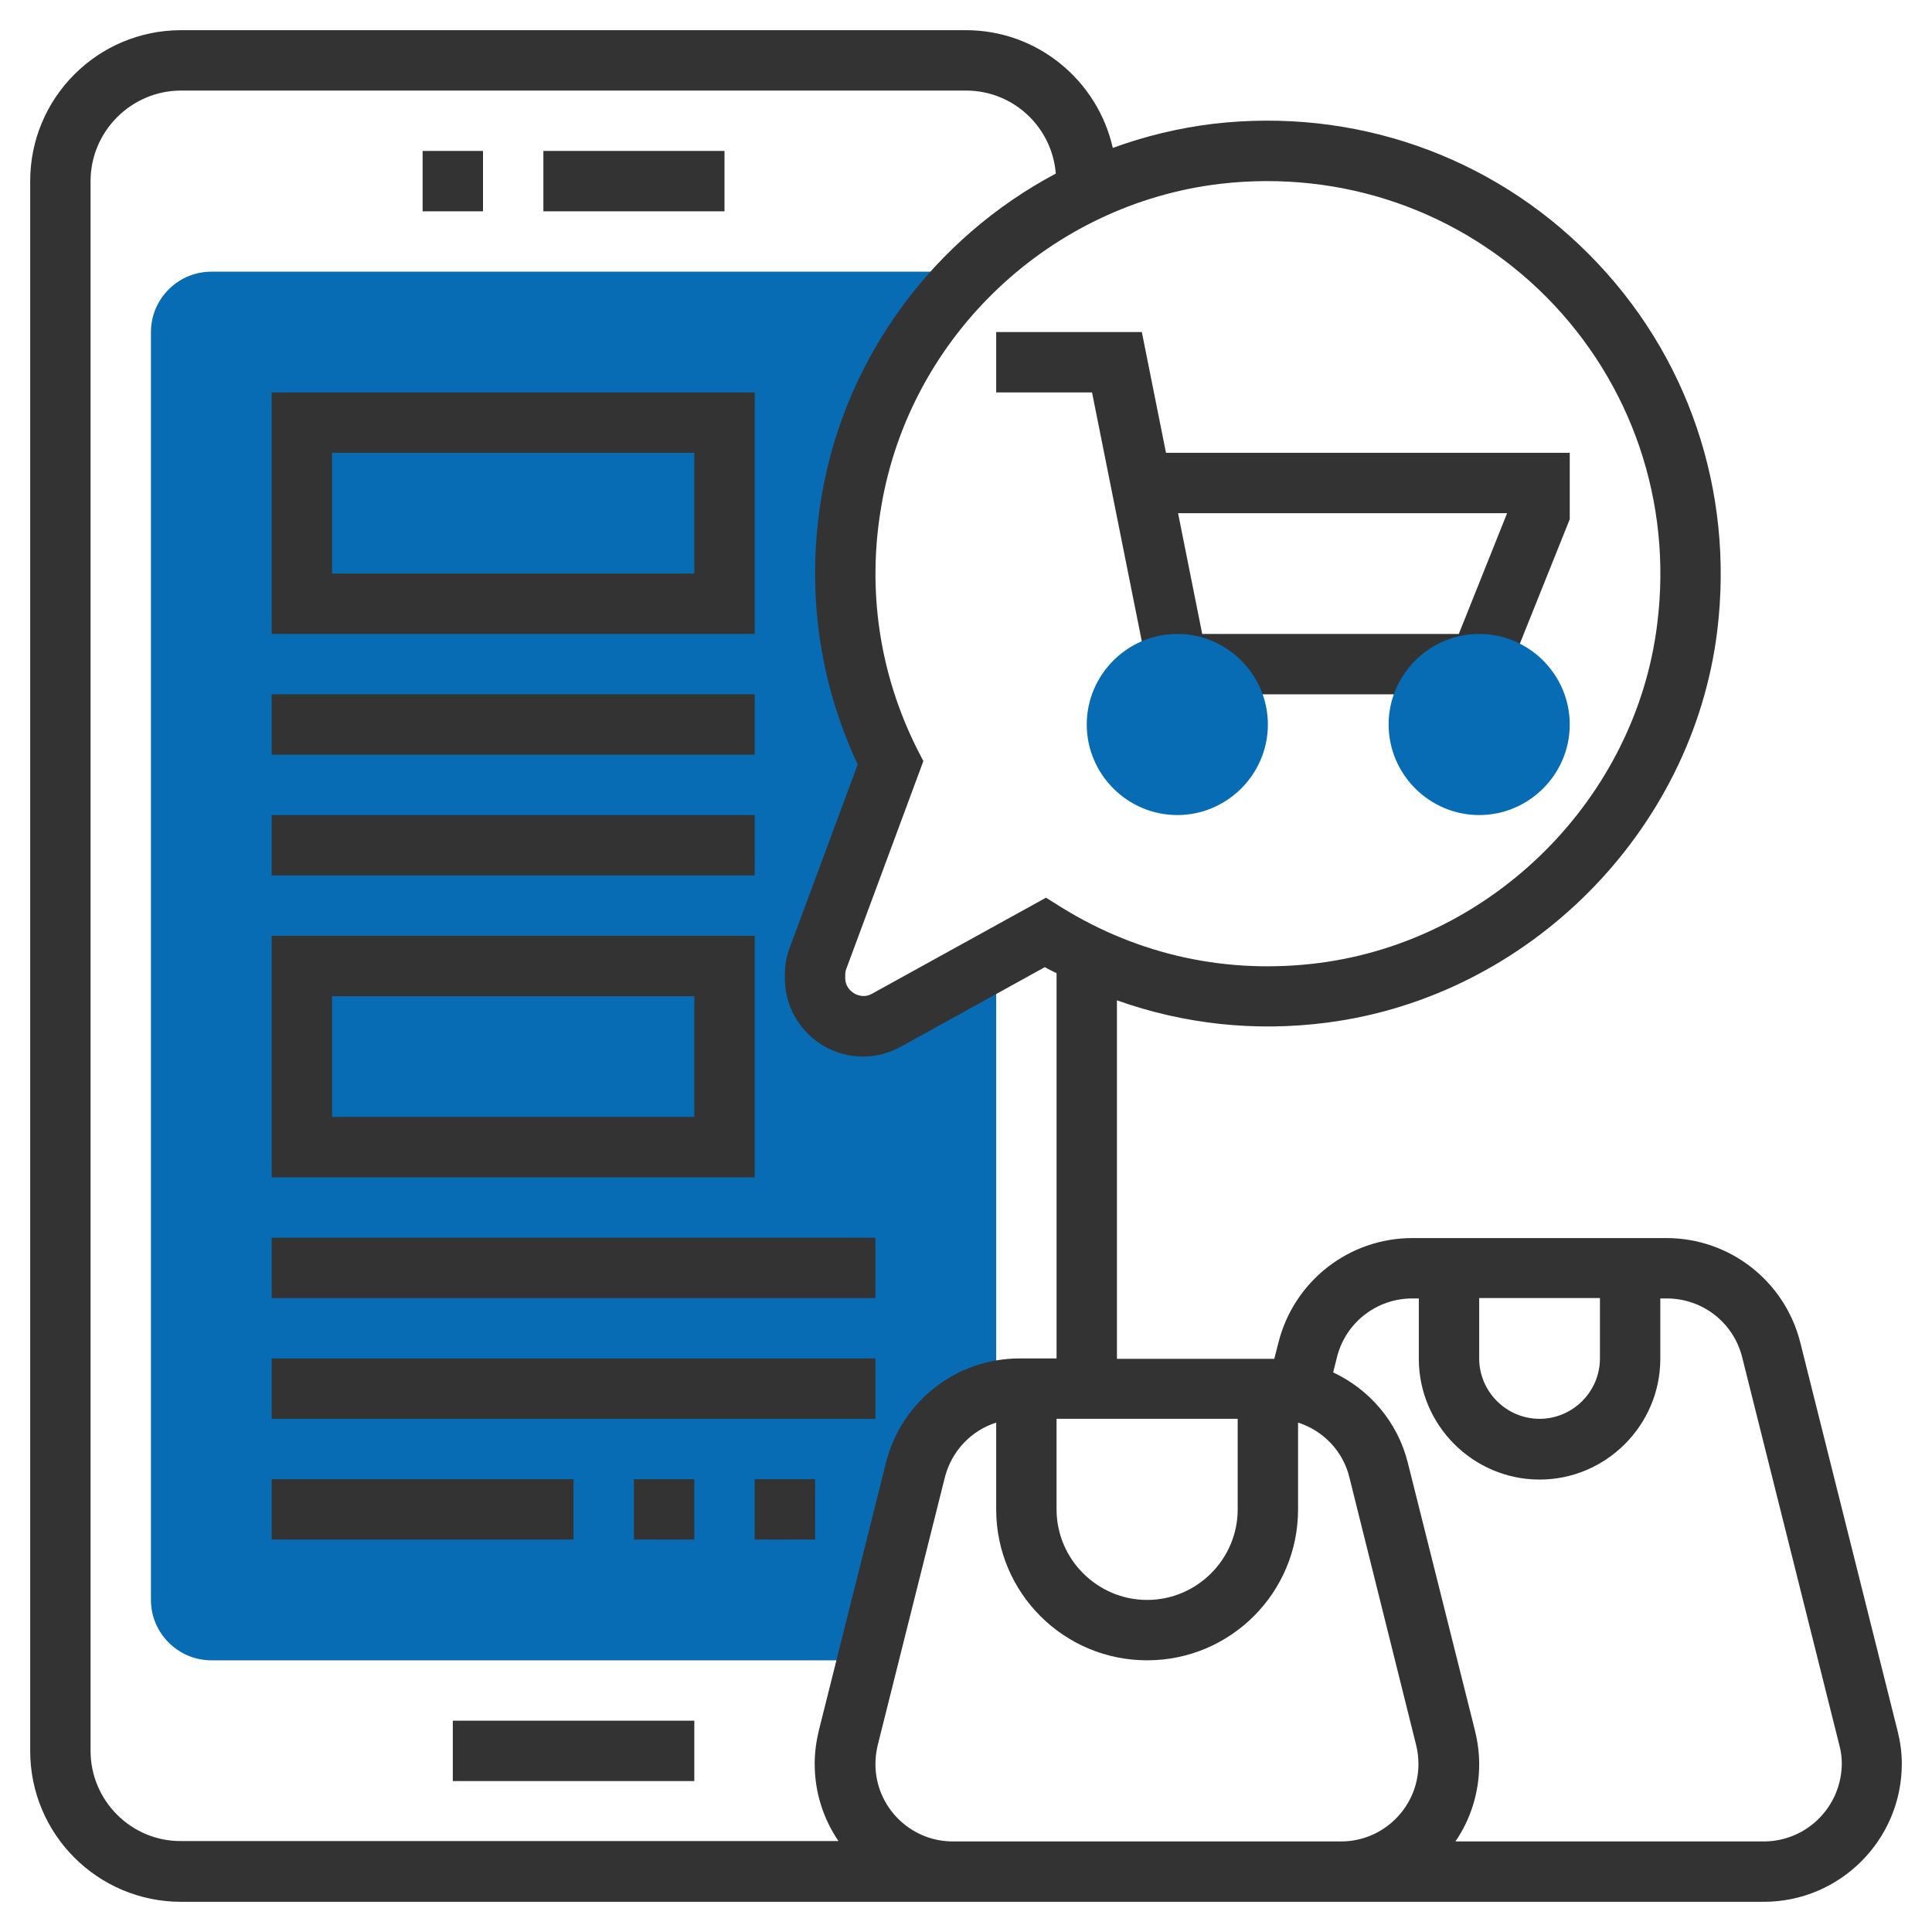
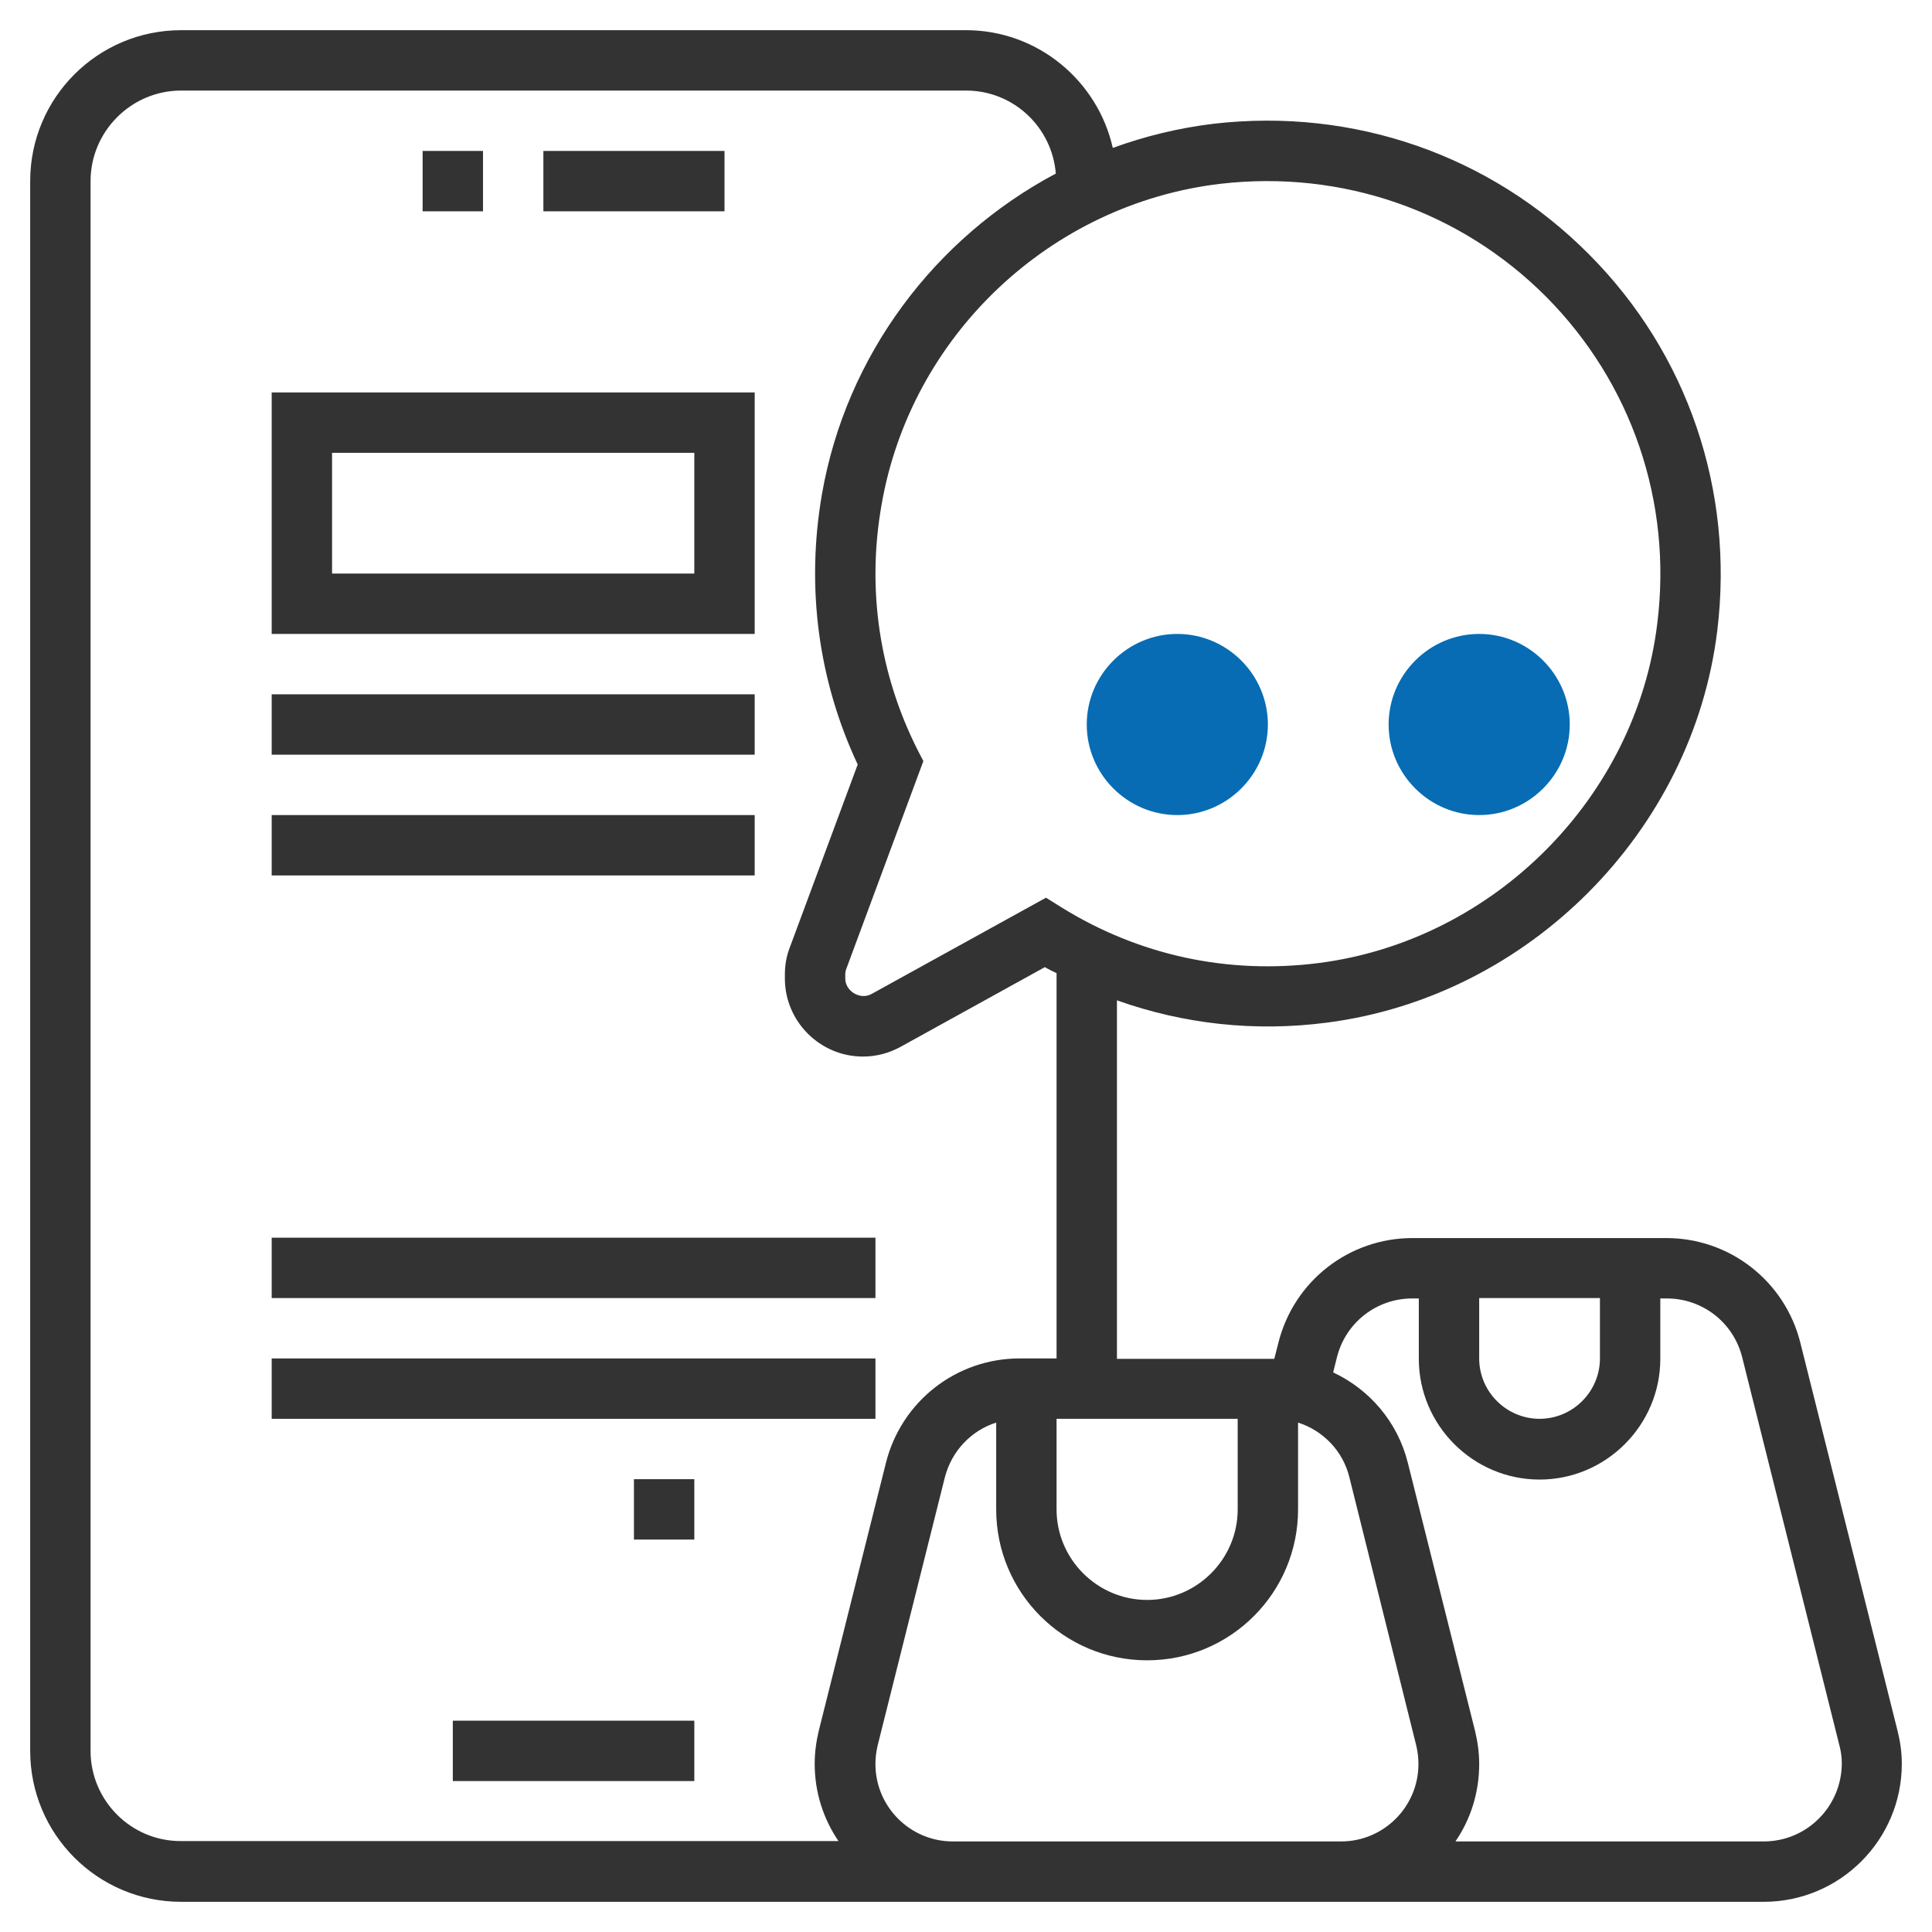
<svg xmlns="http://www.w3.org/2000/svg" id="Layer_5" x="0px" y="0px" viewBox="0 0 512 512" style="enable-background:new 0 0 512 512;" xml:space="preserve">
  <style type="text/css"> .st0{fill:#076CB3;} .st1{fill:#333333;} </style>
-   <path class="st0" d="M234.9,270.4c-1.9,1-4,1.6-6.2,1.6c-7,0-12.7-5.7-12.7-12.7v-1c0-1.5,0.3-3,0.8-4.4l19.2-51.7 c-10.3-20.4-14.7-44.4-10.3-69.7C229.8,109,241.4,88,257.8,72H56c-8.8,0-16,7.2-16,16v336c0,8.8,7.2,16,16,16h174l12.6-50.4 c2.6-10.6,11.1-18.5,21.4-20.8V254.3L234.9,270.4z" />
-   <path class="st1" d="M264,88v16h25.4l16,80H392v-8l7.4,3l16.6-41.4V120H309l-6.4-32H264z M399.4,136l-12.8,32h-68l-6.4-32H399.4z" />
  <path class="st1" d="M144,40h48v16h-48V40z" />
  <path class="st1" d="M112,40h16v16h-16V40z" />
  <path class="st1" d="M120,456h64v16h-64V456z" />
  <path class="st1" d="M502.9,458.8l-25.8-103c-4.1-16.3-18.7-27.7-35.5-27.7h-67.3c-16.8,0-31.4,11.4-35.5,27.7l-1.1,4.3h0H296v-95 c17.7,6.3,36.6,8.4,55.7,5.9c53.4-6.9,96.9-50.6,103.4-103.9c4.5-37.1-7.8-73.4-34-99.7c-26.1-26.3-62.4-38.9-99.5-34.6 c-9.2,1.1-18.2,3.3-26.7,6.4C290.9,21.4,275,8,256,8H48C25.9,8,8,25.9,8,48v416c0,22.1,17.9,40,40,40h204.5h12.3H352h3.5h111.9 c20.2,0,36.6-16.4,36.6-36.6C504,464.5,503.6,461.6,502.9,458.8L502.9,458.8z M392,344h32v16c0,8.8-7.2,16-16,16s-16-7.2-16-16V344z M280,376h48v24c0,13.2-10.8,24-24,24s-24-10.8-24-24V376z M323.5,48.7c32.2-3.7,63.6,7.2,86.3,30c22.6,22.8,33.4,54.3,29.4,86.5 c-5.6,46.2-43.3,84-89.6,90c-24.2,3.1-47.8-2-68.4-14.8l-4-2.5L231,263.4c-3,1.7-7-0.7-7-4.1v-1c0-0.6,0.1-1.1,0.3-1.6l20.4-55 l-1.6-3.1c-10.1-20.1-13.4-42.5-9.5-64.7C241.3,89,278.3,54,323.5,48.7L323.5,48.7z M24,464V48c0-13.2,10.8-24,24-24h208 c12.6,0,22.8,9.7,23.8,22c-32,17-55.6,48.1-62,85.1c-4.2,24.5-1,49.1,9.5,71.5l-18,48.5c-0.9,2.3-1.3,4.7-1.3,7.2v1 c0,11.4,9.3,20.7,20.7,20.7c3.5,0,6.9-0.9,10-2.6l38.2-21.1c1,0.6,2.1,1.1,3.1,1.6V360h-9.8c-16.8,0-31.3,11.4-35.4,27.6l-17.8,71 c-0.7,2.9-1.1,5.9-1.1,8.8c0,7.6,2.3,14.6,6.3,20.5H48C34.8,488,24,477.2,24,464L24,464z M352,488h-87.2h-12.3 c-11.3,0-20.5-9.2-20.5-20.5c0-1.7,0.2-3.3,0.6-5l17.8-71c1.8-7,7-12.4,13.6-14.5v23c0,22.1,17.9,40,40,40s40-17.9,40-40v-23 c6.6,2.1,11.9,7.5,13.6,14.5l17.7,71c0.4,1.6,0.6,3.3,0.6,5c0,11.3-9.2,20.5-20.5,20.5H352z M467.4,488h-81.7 c4-5.8,6.3-12.9,6.3-20.5c0-3-0.4-5.9-1.1-8.8l-17.8-71c-2.7-10.9-10.2-19.5-19.8-24l1-4c2.3-9.2,10.5-15.6,20-15.6h1.7v16 c0,17.6,14.4,32,32,32s32-14.4,32-32v-16h1.7c9.5,0,17.7,6.4,20,15.6l25.8,103c0.4,1.5,0.6,3.1,0.6,4.7 C488,478.8,478.8,488,467.4,488L467.4,488z" />
  <path class="st1" d="M200,104H72v64h128V104z M184,152H88v-32h96V152z" />
  <path class="st1" d="M72,184h128v16H72V184z" />
  <path class="st1" d="M72,216h128v16H72V216z" />
-   <path class="st1" d="M200,248H72v64h128V248z M184,296H88v-32h96V296z" />
  <path class="st1" d="M72,328h160v16H72V328z" />
  <path class="st1" d="M72,360h160v16H72V360z" />
-   <path class="st1" d="M72,392h80v16H72V392z" />
  <path class="st1" d="M168,392h16v16h-16V392z" />
-   <path class="st1" d="M200,392h16v16h-16V392z" />
  <g>
    <path class="st0" d="M312,216c-13.2,0-24-10.8-24-24s10.8-24,24-24s24,10.8,24,24S325.2,216,312,216z" />
    <path class="st0" d="M392,216c-13.2,0-24-10.8-24-24s10.8-24,24-24s24,10.8,24,24S405.2,216,392,216z" />
  </g>
</svg>